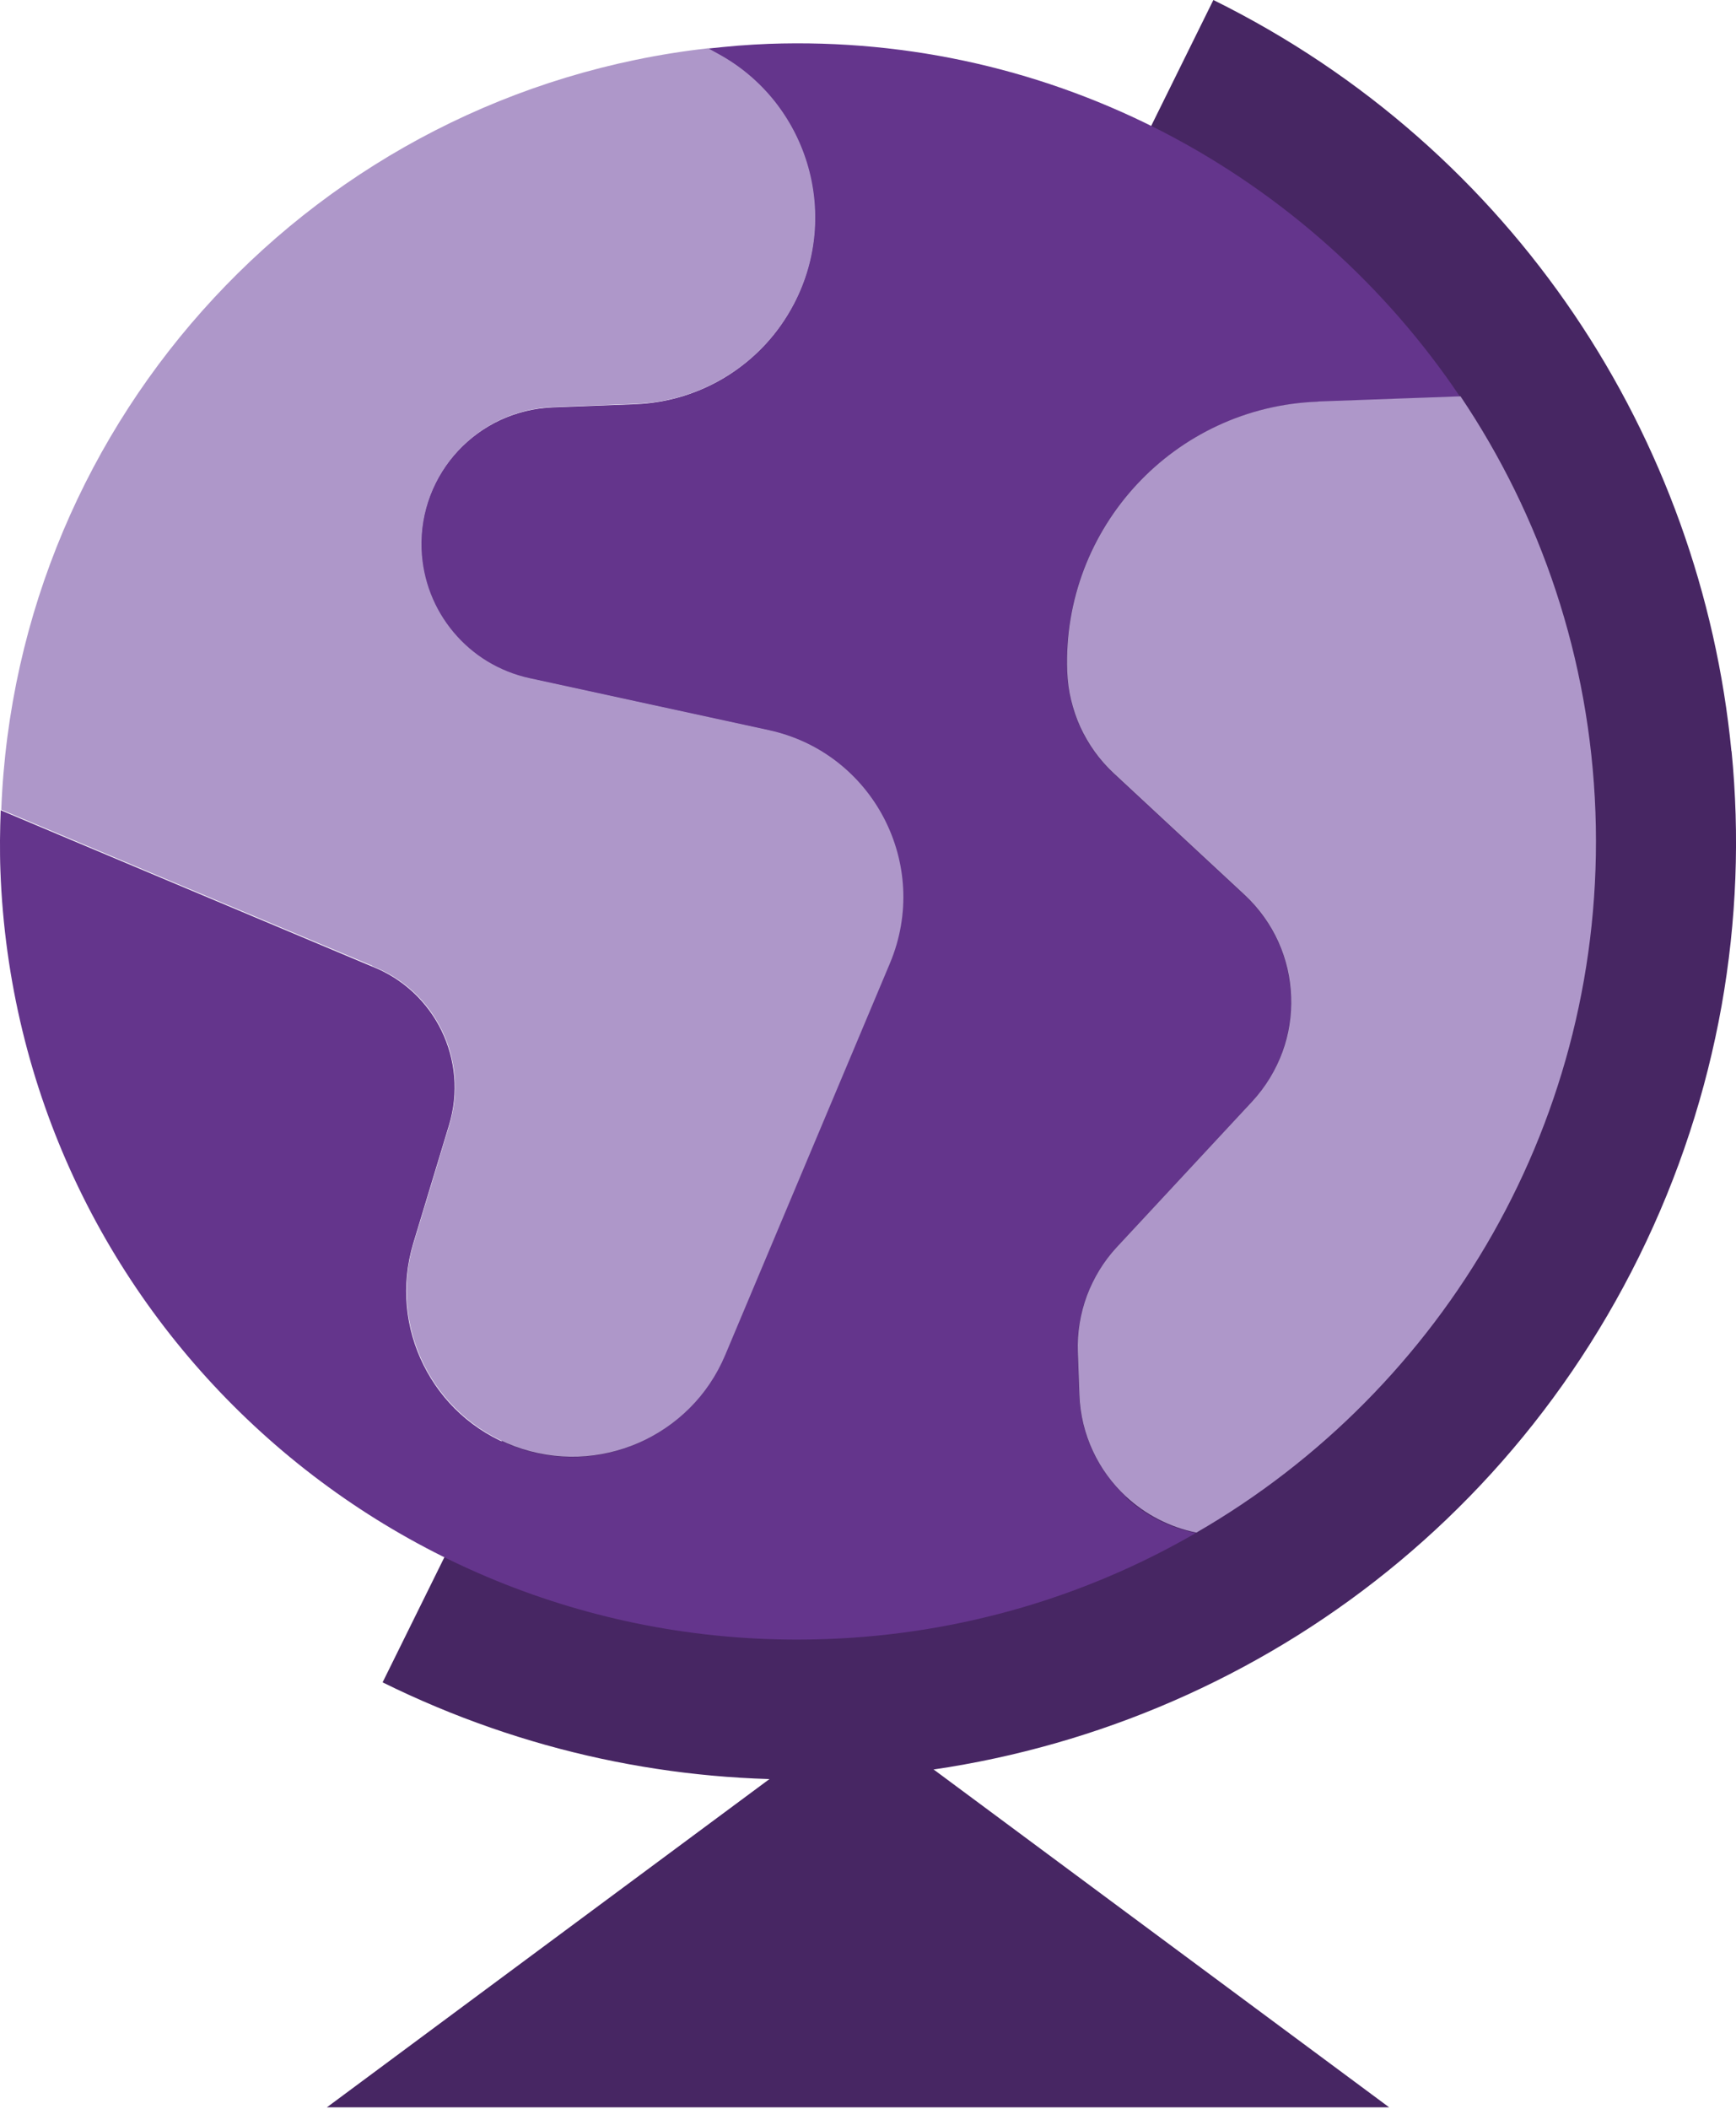
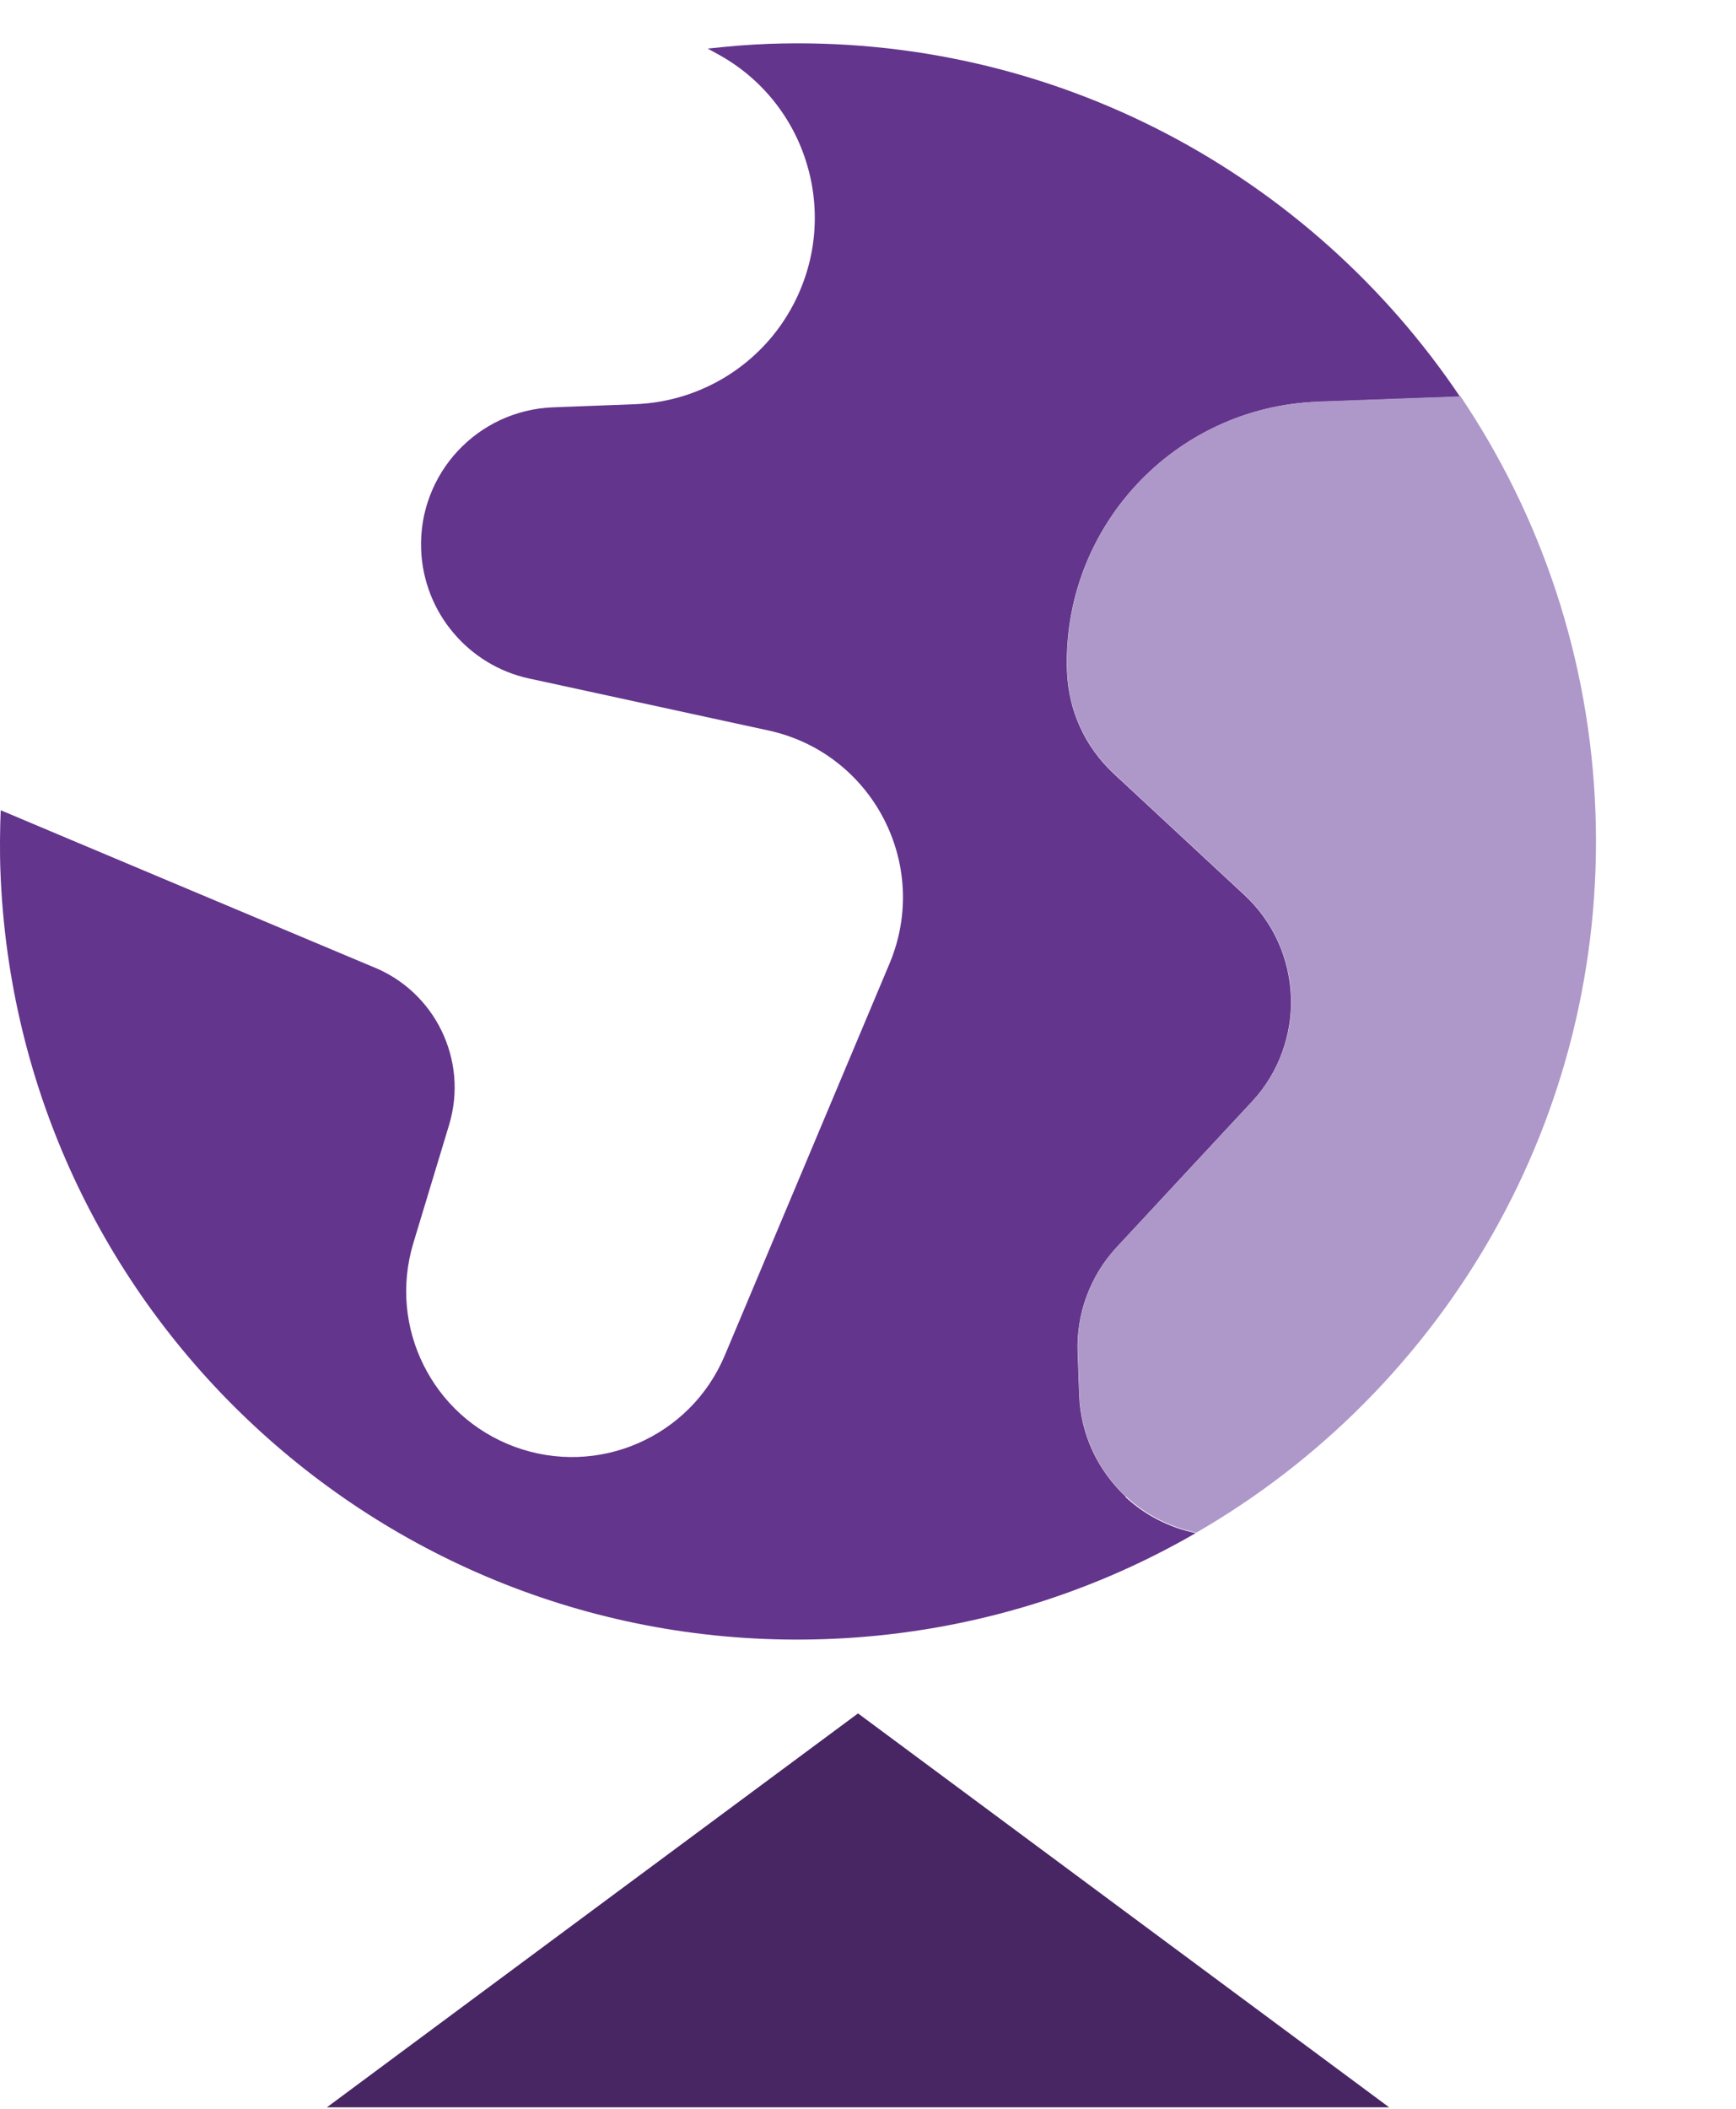
<svg xmlns="http://www.w3.org/2000/svg" width="56" height="68" viewBox="0 0 56 68" fill="none">
-   <path d="M55.852 24.221C55.363 19.189 53.618 14.335 50.78 10.14C47.941 5.945 44.007 2.405 39.141 0L25.741 27.125L12.342 54.249C14.633 55.38 16.998 56.195 19.387 56.709C21.777 57.223 24.189 57.436 26.579 57.369C31.997 57.213 37.285 55.603 41.861 52.733C46.437 49.861 50.298 45.727 52.868 40.527C54.165 37.904 55.042 35.183 55.534 32.44C56.023 29.697 56.123 26.934 55.857 24.221H55.852Z" fill="#472663" />
  <path d="M36.314 48.26C35.873 47.848 35.509 47.352 35.249 46.798C34.99 46.244 34.835 45.627 34.812 44.977L34.8 44.634L34.787 44.29L34.775 43.947L34.762 43.603C34.75 43.29 34.77 42.981 34.82 42.676C34.87 42.37 34.948 42.074 35.056 41.785C35.163 41.497 35.299 41.221 35.459 40.958C35.62 40.695 35.808 40.447 36.021 40.218L37.112 39.045L38.202 37.871L39.293 36.698L40.384 35.525C40.828 35.048 41.153 34.504 41.361 33.927C41.57 33.351 41.665 32.744 41.642 32.142C41.62 31.538 41.484 30.941 41.234 30.382C40.983 29.823 40.619 29.304 40.141 28.86L39.085 27.88L38.029 26.899L36.974 25.919L35.918 24.939C35.69 24.725 35.484 24.492 35.304 24.241C35.123 23.991 34.968 23.725 34.842 23.447C34.715 23.168 34.614 22.875 34.544 22.576C34.474 22.278 34.431 21.967 34.419 21.656C34.376 20.498 34.572 19.385 34.96 18.364C35.349 17.344 35.931 16.416 36.663 15.629C37.395 14.841 38.278 14.194 39.268 13.733C40.258 13.272 41.354 12.996 42.512 12.956L43.761 12.911L45.01 12.866L46.053 12.828L47.096 12.79C44.696 9.222 41.429 6.294 37.608 4.3C33.787 2.307 29.414 1.249 24.8 1.414C24.467 1.427 24.138 1.447 23.81 1.472C23.482 1.5 23.156 1.532 22.83 1.567L22.985 1.653L23.14 1.738C23.863 2.129 24.472 2.648 24.956 3.25C25.44 3.852 25.801 4.539 26.021 5.268C26.245 5.998 26.327 6.768 26.262 7.537C26.197 8.307 25.979 9.077 25.6 9.806C25.349 10.285 25.041 10.722 24.683 11.108C24.324 11.494 23.92 11.83 23.479 12.108C23.038 12.387 22.559 12.607 22.057 12.765C21.556 12.921 21.027 13.013 20.488 13.034L19.828 13.059L19.169 13.084L18.509 13.109L17.85 13.134C17.238 13.156 16.662 13.302 16.14 13.543C15.618 13.786 15.155 14.127 14.768 14.54C14.382 14.954 14.076 15.443 13.871 15.98C13.665 16.516 13.562 17.103 13.585 17.715C13.602 18.221 13.708 18.705 13.883 19.159C14.059 19.61 14.307 20.029 14.616 20.395C14.924 20.764 15.29 21.08 15.704 21.333C16.117 21.586 16.579 21.774 17.073 21.88L19.001 22.298L20.929 22.717L22.857 23.136L24.785 23.554C25.628 23.737 26.378 24.099 27.004 24.59C27.634 25.081 28.143 25.701 28.504 26.395C28.865 27.09 29.081 27.862 29.121 28.659C29.161 29.457 29.028 30.277 28.694 31.072L27.365 34.231L26.037 37.39L24.708 40.549L23.379 43.709C23.1 44.368 22.707 44.945 22.228 45.421C21.749 45.898 21.187 46.276 20.576 46.542C19.964 46.808 19.304 46.958 18.63 46.981C17.955 47.003 17.263 46.898 16.594 46.65C15.932 46.404 15.345 46.041 14.851 45.592C14.357 45.143 13.956 44.606 13.663 44.017C13.369 43.428 13.184 42.783 13.124 42.119C13.063 41.455 13.129 40.767 13.332 40.09L13.62 39.138L13.908 38.185L14.197 37.232L14.485 36.279C14.643 35.755 14.696 35.224 14.651 34.707C14.605 34.191 14.465 33.692 14.242 33.233C14.019 32.774 13.71 32.355 13.332 32.002C12.953 31.648 12.502 31.36 11.993 31.162L8.515 29.7L5.037 28.238L2.53 27.183L0.023 26.127C0.01 26.448 0.003 26.771 0 27.095C0 27.418 -3.06094e-06 27.744 0.013 28.07C0.271 35.171 3.38 41.497 8.204 45.98C13.026 50.466 19.56 53.111 26.661 52.853C28.832 52.775 30.931 52.427 32.927 51.848C34.923 51.268 36.816 50.451 38.573 49.435C38.142 49.348 37.731 49.202 37.347 49.004C36.966 48.809 36.615 48.56 36.302 48.27L36.314 48.26Z" fill="#64358C" />
  <path d="M42.52 12.951C41.358 12.993 40.263 13.267 39.275 13.728C38.285 14.189 37.402 14.836 36.67 15.624C35.938 16.411 35.356 17.339 34.967 18.359C34.579 19.38 34.383 20.493 34.426 21.651C34.438 21.965 34.478 22.273 34.551 22.572C34.624 22.87 34.721 23.163 34.849 23.442C34.977 23.72 35.133 23.988 35.311 24.236C35.491 24.487 35.697 24.72 35.925 24.933L36.981 25.914L38.036 26.894L39.092 27.875L40.148 28.855C40.624 29.299 40.99 29.818 41.241 30.377C41.491 30.936 41.629 31.535 41.649 32.137C41.672 32.741 41.579 33.348 41.369 33.922C41.158 34.497 40.832 35.043 40.391 35.52L39.3 36.693L38.209 37.867L37.119 39.04L36.028 40.213C35.815 40.442 35.627 40.69 35.466 40.953C35.306 41.216 35.17 41.492 35.062 41.781C34.955 42.069 34.877 42.367 34.827 42.671C34.777 42.974 34.757 43.285 34.769 43.598L34.782 43.942L34.794 44.285L34.807 44.629L34.819 44.972C34.842 45.624 34.997 46.239 35.256 46.793C35.514 47.347 35.877 47.843 36.321 48.255C36.635 48.545 36.986 48.794 37.367 48.989C37.748 49.185 38.159 49.333 38.593 49.42C42.587 47.116 45.894 43.771 48.158 39.775C50.423 35.775 51.644 31.122 51.466 26.192C51.376 23.705 50.934 21.315 50.192 19.064C49.45 16.812 48.407 14.703 47.113 12.78L46.07 12.818L45.027 12.855L43.778 12.901L42.529 12.946L42.52 12.951Z" fill="#AE97C9" />
-   <path d="M12.006 31.152C12.515 31.35 12.966 31.638 13.345 31.992C13.724 32.345 14.032 32.764 14.255 33.223C14.478 33.681 14.619 34.181 14.664 34.697C14.709 35.214 14.656 35.745 14.498 36.269L14.21 37.222L13.922 38.175L13.633 39.127L13.345 40.08C13.139 40.757 13.077 41.444 13.137 42.109C13.197 42.773 13.383 43.418 13.676 44.007C13.969 44.596 14.371 45.133 14.865 45.581C15.358 46.03 15.945 46.394 16.607 46.64C17.279 46.888 17.969 46.993 18.643 46.971C19.318 46.948 19.98 46.795 20.589 46.532C21.201 46.266 21.762 45.887 22.241 45.411C22.72 44.935 23.114 44.358 23.392 43.699L24.721 40.539L26.05 37.38L27.379 34.221L28.708 31.061C29.041 30.267 29.174 29.447 29.134 28.649C29.094 27.852 28.878 27.08 28.517 26.385C28.156 25.691 27.647 25.071 27.018 24.58C26.389 24.088 25.641 23.727 24.799 23.544L22.871 23.125L20.942 22.707L19.014 22.288L17.086 21.869C16.592 21.762 16.131 21.573 15.717 21.323C15.303 21.07 14.937 20.753 14.629 20.385C14.32 20.016 14.072 19.6 13.897 19.149C13.721 18.698 13.618 18.211 13.598 17.705C13.576 17.093 13.679 16.509 13.884 15.97C14.09 15.433 14.396 14.944 14.782 14.53C15.168 14.117 15.632 13.775 16.153 13.532C16.675 13.289 17.252 13.144 17.863 13.124L18.523 13.098L19.182 13.073L19.842 13.048L20.501 13.023C21.04 13.003 21.569 12.913 22.071 12.755C22.572 12.6 23.051 12.376 23.492 12.098C23.934 11.82 24.34 11.484 24.696 11.098C25.055 10.711 25.363 10.275 25.614 9.796C25.995 9.069 26.21 8.299 26.276 7.527C26.341 6.757 26.258 5.985 26.035 5.258C25.812 4.528 25.453 3.844 24.969 3.24C24.485 2.638 23.876 2.119 23.154 1.728L22.998 1.642L22.843 1.557C16.542 2.267 10.963 5.235 6.899 9.611C2.834 13.986 0.284 19.771 0.041 26.109L2.548 27.165L5.056 28.221L8.533 29.682L12.011 31.144L12.006 31.152Z" fill="#AE97C9" />
  <path d="M44.811 67.952L36.243 61.601L27.678 55.25L19.11 61.601L10.545 67.952H27.678H44.811Z" fill="#472663" />
</svg>